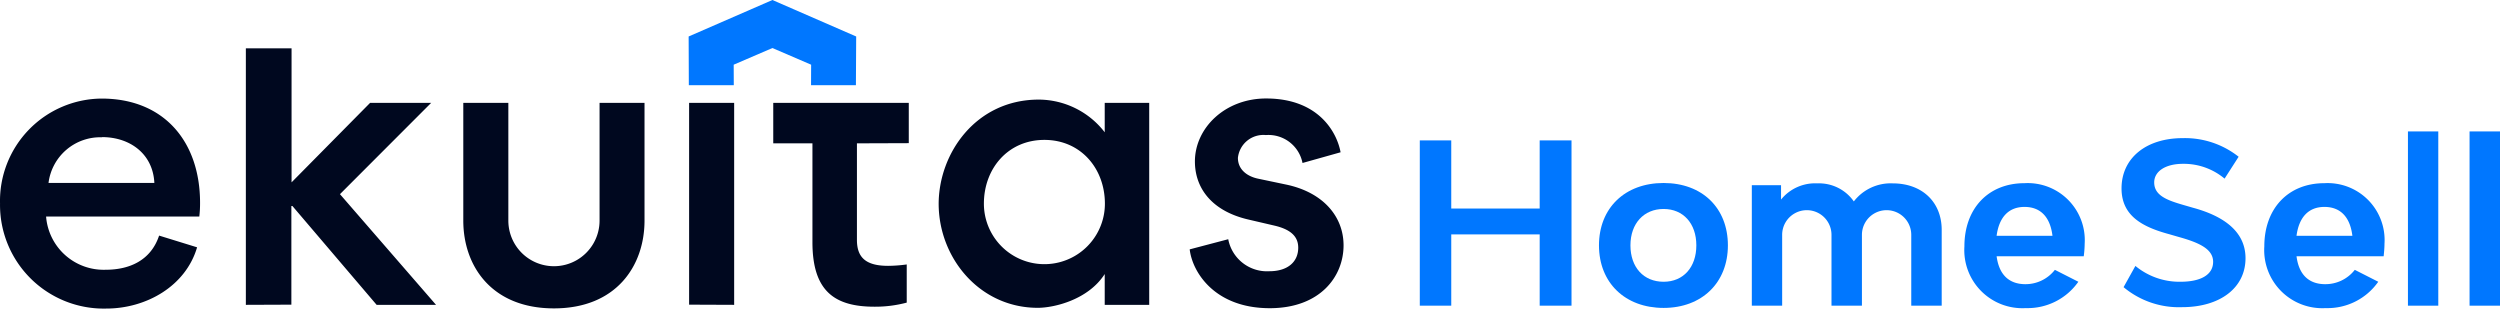
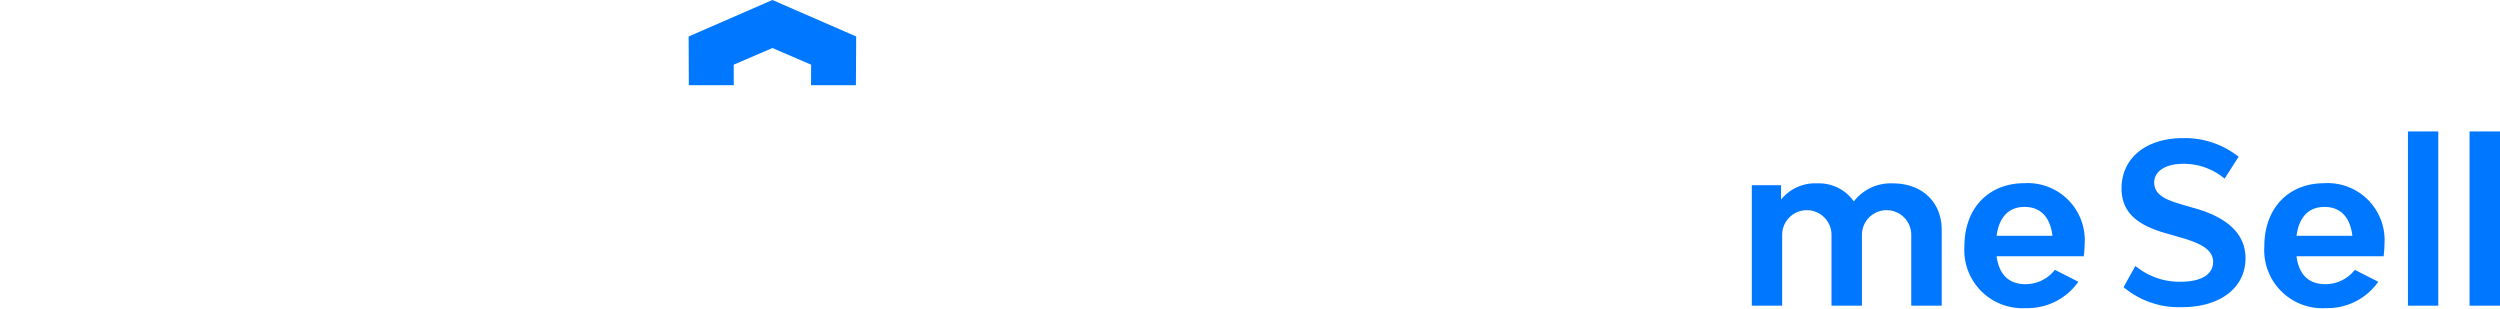
<svg xmlns="http://www.w3.org/2000/svg" xmlns:ns1="http://sodipodi.sourceforge.net/DTD/sodipodi-0.dtd" xmlns:ns2="http://www.inkscape.org/namespaces/inkscape" id="Layer_1" data-name="Layer 1" viewBox="0 0 268.583 33.153" version="1.1" ns1:docname="Logo-01.svg" width="268.583" height="33.153" ns2:version="1.0.1 (c497b03c, 2020-09-10)">
  <ns1:namedview pagecolor="#ffffff" bordercolor="#666666" borderopacity="1" objecttolerance="10" gridtolerance="10" guidetolerance="10" ns2:pageopacity="0" ns2:pageshadow="2" ns2:window-width="1600" ns2:window-height="853" id="namedview39" showgrid="false" ns2:zoom="1.2129429" ns2:cx="136.41332" ns2:cy="19.7" ns2:window-x="0" ns2:window-y="23" ns2:window-maximized="0" ns2:current-layer="g36" />
  <defs id="defs12">
    <style id="style10">
      .cls-1 {
        fill: #00081f;
      }

      .cls-2, .cls-3 {
        fill: #07f;
      }

      .cls-2 {
        fill-rule: evenodd;
      }
    </style>
  </defs>
  <g id="g18" transform="translate(-13.587,-30.3)">
-     <path class="cls-1" d="m 114.43,52.18 c 0,5.82 4.39,11.19 10.65,11.19 1.73,0 5.41,-0.85 7.19,-3.63 v 3.31 h 4.78 v -21.7 h -4.78 v 3.16 A 9,9 0 0 0 125.19,41 c -6.76,0 -10.76,5.77 -10.76,11.23 M 78,54 V 41.35 h 4.83 V 54 c 0,4.82 -3,9.43 -9.73,9.43 -6.73,0 -9.74,-4.59 -9.74,-9.43 V 41.35 H 68.2 V 54 A 4.9,4.9 0 0 0 78,54 Z M 18.55,53.56 H 35 a 12.23,12.23 0 0 0 0.08,-1.48 C 35.08,45.56 31.25,40.89 24.5,40.89 A 11,11 0 0 0 13.59,52.16 11.14,11.14 0 0 0 25,63.45 c 4.3,0 8.54,-2.41 9.76,-6.58 l -4.08,-1.26 c -0.87,2.63 -3.13,3.67 -5.74,3.67 a 6.2,6.2 0 0 1 -6.4,-5.7 z m 6,-8.53 c 3,0 5.47,1.8 5.62,4.92 H 18.8 a 5.6,5.6 0 0 1 5.74,-4.9 z m 20.34,18 V 52.43 H 45 l 9.05,10.62 h 6.38 l -10.32,-11.89 9.8,-9.81 h -6.56 l -8.44,8.54 v 0 -14.4 H 40 v 27.56 z m 42.73,0 V 41.35 h 4.84 v 21.7 z m 23.6,-17.35 V 41.35 H 96.66 v 4.35 h 4.21 v 10.62 c 0,5.28 2.4,6.93 6.67,6.93 A 13.09,13.09 0 0 0 111,62.81 v -4.1 a 15.11,15.11 0 0 1 -2,0.15 c -2.42,0 -3.35,-0.92 -3.35,-2.79 V 45.7 Z M 150,63.41 c 5.41,0 7.93,-3.4 7.93,-6.75 0,-3.09 -2.18,-5.69 -6.16,-6.53 l -3,-0.63 c -1.22,-0.25 -2.19,-1 -2.19,-2.24 a 2.75,2.75 0 0 1 3,-2.45 3.73,3.73 0 0 1 3.94,3 l 4.09,-1.15 c -0.38,-2.09 -2.32,-5.78 -8,-5.78 -4.43,0 -7.65,3.18 -7.65,6.77 0,2.83 1.78,5.31 5.72,6.23 l 2.79,0.65 c 1.83,0.42 2.59,1.21 2.59,2.38 0,1.5 -1.1,2.53 -3.11,2.53 A 4.24,4.24 0 0 1 145.54,56 l -4.14,1.09 c 0.28,2.44 2.68,6.32 8.6,6.32 z M 132.29,52.18 a 6.5,6.5 0 1 1 -13,0 c 0,-3.76 2.58,-6.85 6.5,-6.85 3.92,0 6.5,3.09 6.5,6.85 z" id="path14" />
    <polygon class="cls-2" points="96.57,30.3 87.57,34.22 87.59,39.45 92.42,39.45 92.41,37.25 96.57,35.46 100.73,37.25 100.72,39.45 105.54,39.45 105.57,34.22 " id="polygon16" />
  </g>
  <g id="g36" transform="translate(-13.587,-30.3)">
-     <path class="cls-3" d="M 182.42,45.38 V 63.14 H 179 v -7.66 h -9.5 v 7.66 h -3.38 V 45.38 h 3.38 v 7.32 h 9.5 v -7.32 z" id="path20" />
-     <path class="cls-3" d="m 185.37,56.66 c 0,-4 2.78,-6.7 6.94,-6.7 4.16,0 6.91,2.69 6.91,6.7 0,4.01 -2.79,6.72 -6.91,6.72 -4.12,0 -6.94,-2.69 -6.94,-6.72 z m 10.46,0 c 0,-2.36 -1.41,-3.91 -3.52,-3.91 -2.11,0 -3.56,1.55 -3.56,3.91 0,2.36 1.42,3.91 3.56,3.91 2.14,0 3.52,-1.57 3.52,-3.91 z" id="path22" />
    <path class="cls-3" d="m 222.19,55 v 8.14 h -3.27 v -7.61 a 2.65,2.65 0 1 0 -5.3,0 v 7.61 h -3.27 v -7.61 a 2.65,2.65 0 1 0 -5.3,0 v 7.61 h -3.26 V 50.2 h 3.14 v 1.54 a 4.71,4.71 0 0 1 3.91,-1.74 4.56,4.56 0 0 1 3.91,1.94 5,5 0 0 1 4.18,-1.94 c 3.15,0 5.26,2 5.26,5 z" id="path24" />
    <path class="cls-3" d="m 237.45,57.83 h -9.36 c 0.24,1.83 1.2,3 3.1,3 a 4,4 0 0 0 3.16,-1.54 l 2.52,1.28 a 6.65,6.65 0 0 1 -5.64,2.83 6.24,6.24 0 0 1 -6.6,-6.63 c 0,-4.08 2.57,-6.79 6.46,-6.79 a 6.13,6.13 0 0 1 6.46,6.51 11.27,11.27 0 0 1 -0.1,1.34 z m -9.36,-2.2 h 6 c -0.24,-2 -1.27,-3.1 -3,-3.1 -1.73,0 -2.74,1.13 -3,3.1 z" id="path26" />
    <path class="cls-3" d="M 241.73,61.15 243,58.87 a 7.42,7.42 0 0 0 4.83,1.7 c 2.23,0 3.52,-0.77 3.52,-2.14 0,-1.37 -1.48,-2.06 -3.72,-2.68 l -1,-0.29 c -2.93,-0.79 -5.12,-2 -5.12,-4.92 0,-3.24 2.62,-5.4 6.58,-5.4 a 9.3,9.3 0 0 1 6,2 l -1.51,2.35 a 6.82,6.82 0 0 0 -4.47,-1.59 c -1.87,0 -3.09,0.8 -3.09,2 0,1.42 1.41,1.92 3.17,2.43 l 1,0.29 c 2.73,0.74 5.64,2.23 5.64,5.42 0,3.19 -2.74,5.26 -6.82,5.26 a 9.26,9.26 0 0 1 -6.28,-2.15 z" id="path28" />
    <path class="cls-3" d="m 269.67,57.83 h -9.36 c 0.23,1.83 1.19,3 3.09,3 a 4,4 0 0 0 3.17,-1.54 l 2.52,1.28 a 6.65,6.65 0 0 1 -5.64,2.83 6.24,6.24 0 0 1 -6.6,-6.63 c 0,-4.08 2.57,-6.79 6.46,-6.79 a 6.12,6.12 0 0 1 6.45,6.51 c 0,0.43 -0.05,0.96 -0.09,1.34 z m -9.36,-2.2 h 6 c -0.24,-2 -1.27,-3.1 -3,-3.1 -1.73,0 -2.74,1.13 -3,3.1 z" id="path30" />
    <path class="cls-3" d="m 272.28,44.42 h 3.26 v 18.72 h -3.26 z" id="path32" />
    <path class="cls-3" d="m 278.9,44.42 h 3.27 v 18.72 h -3.27 z" id="path34" />
  </g>
</svg>